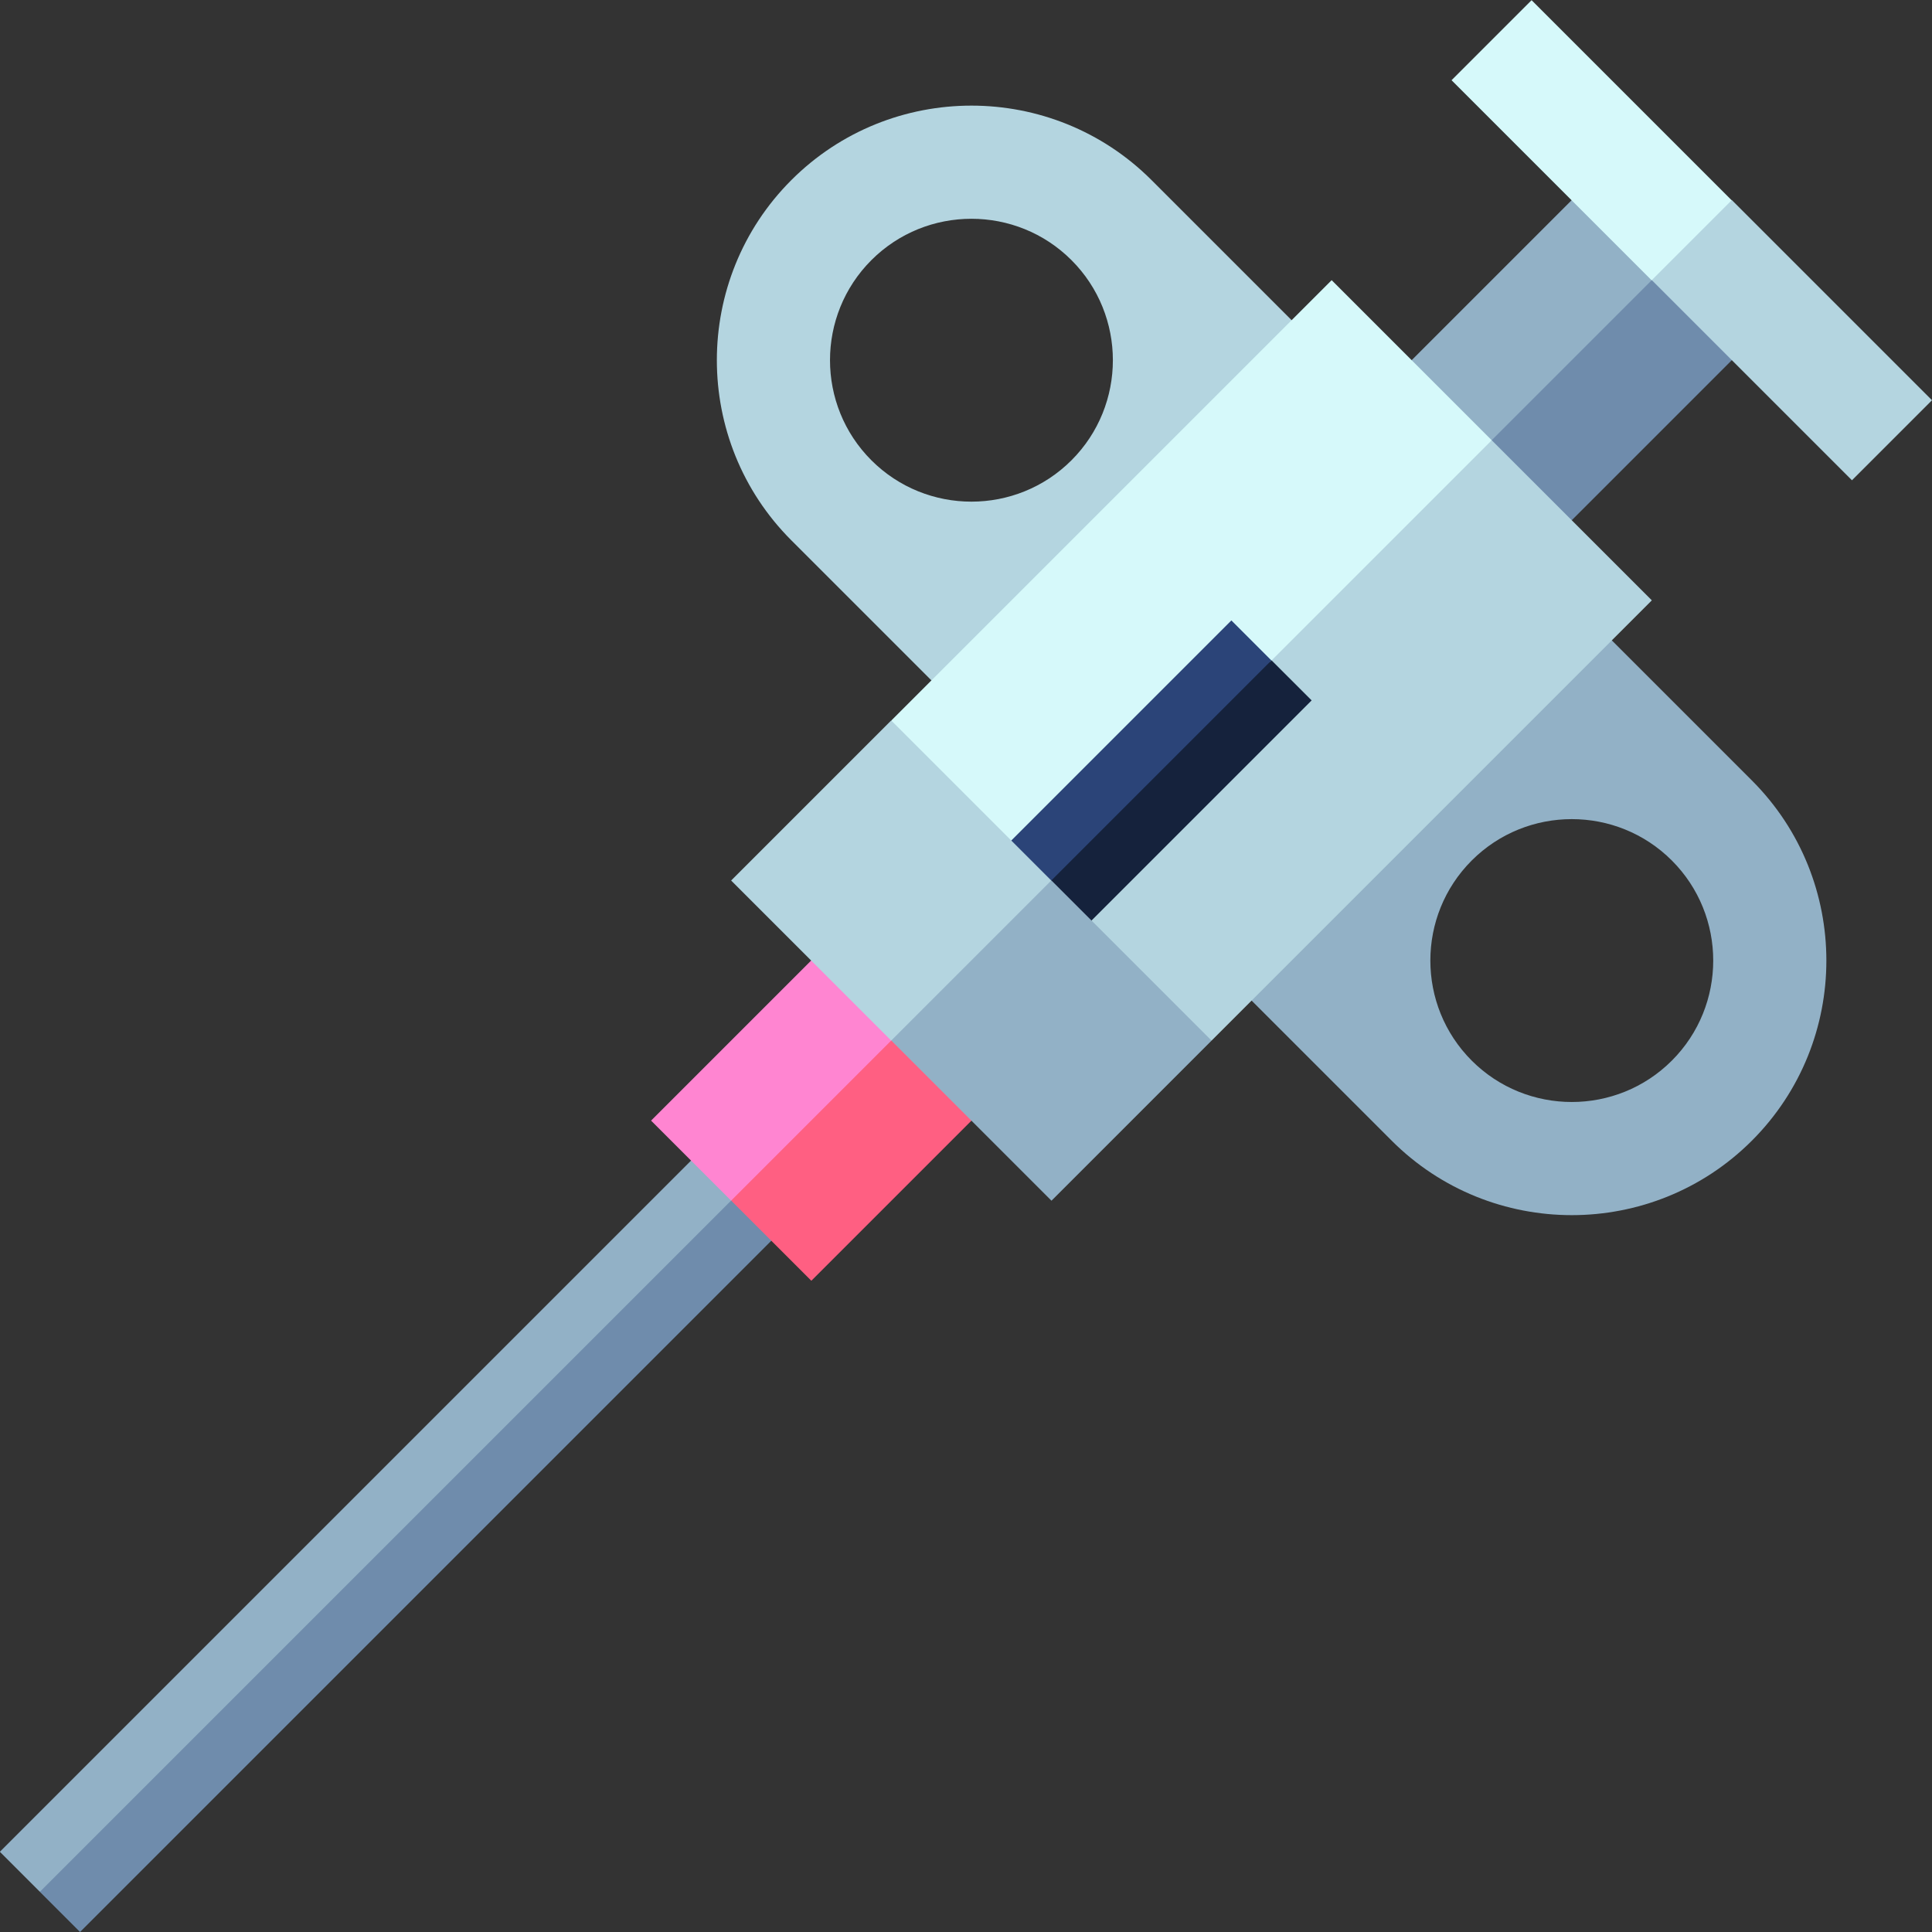
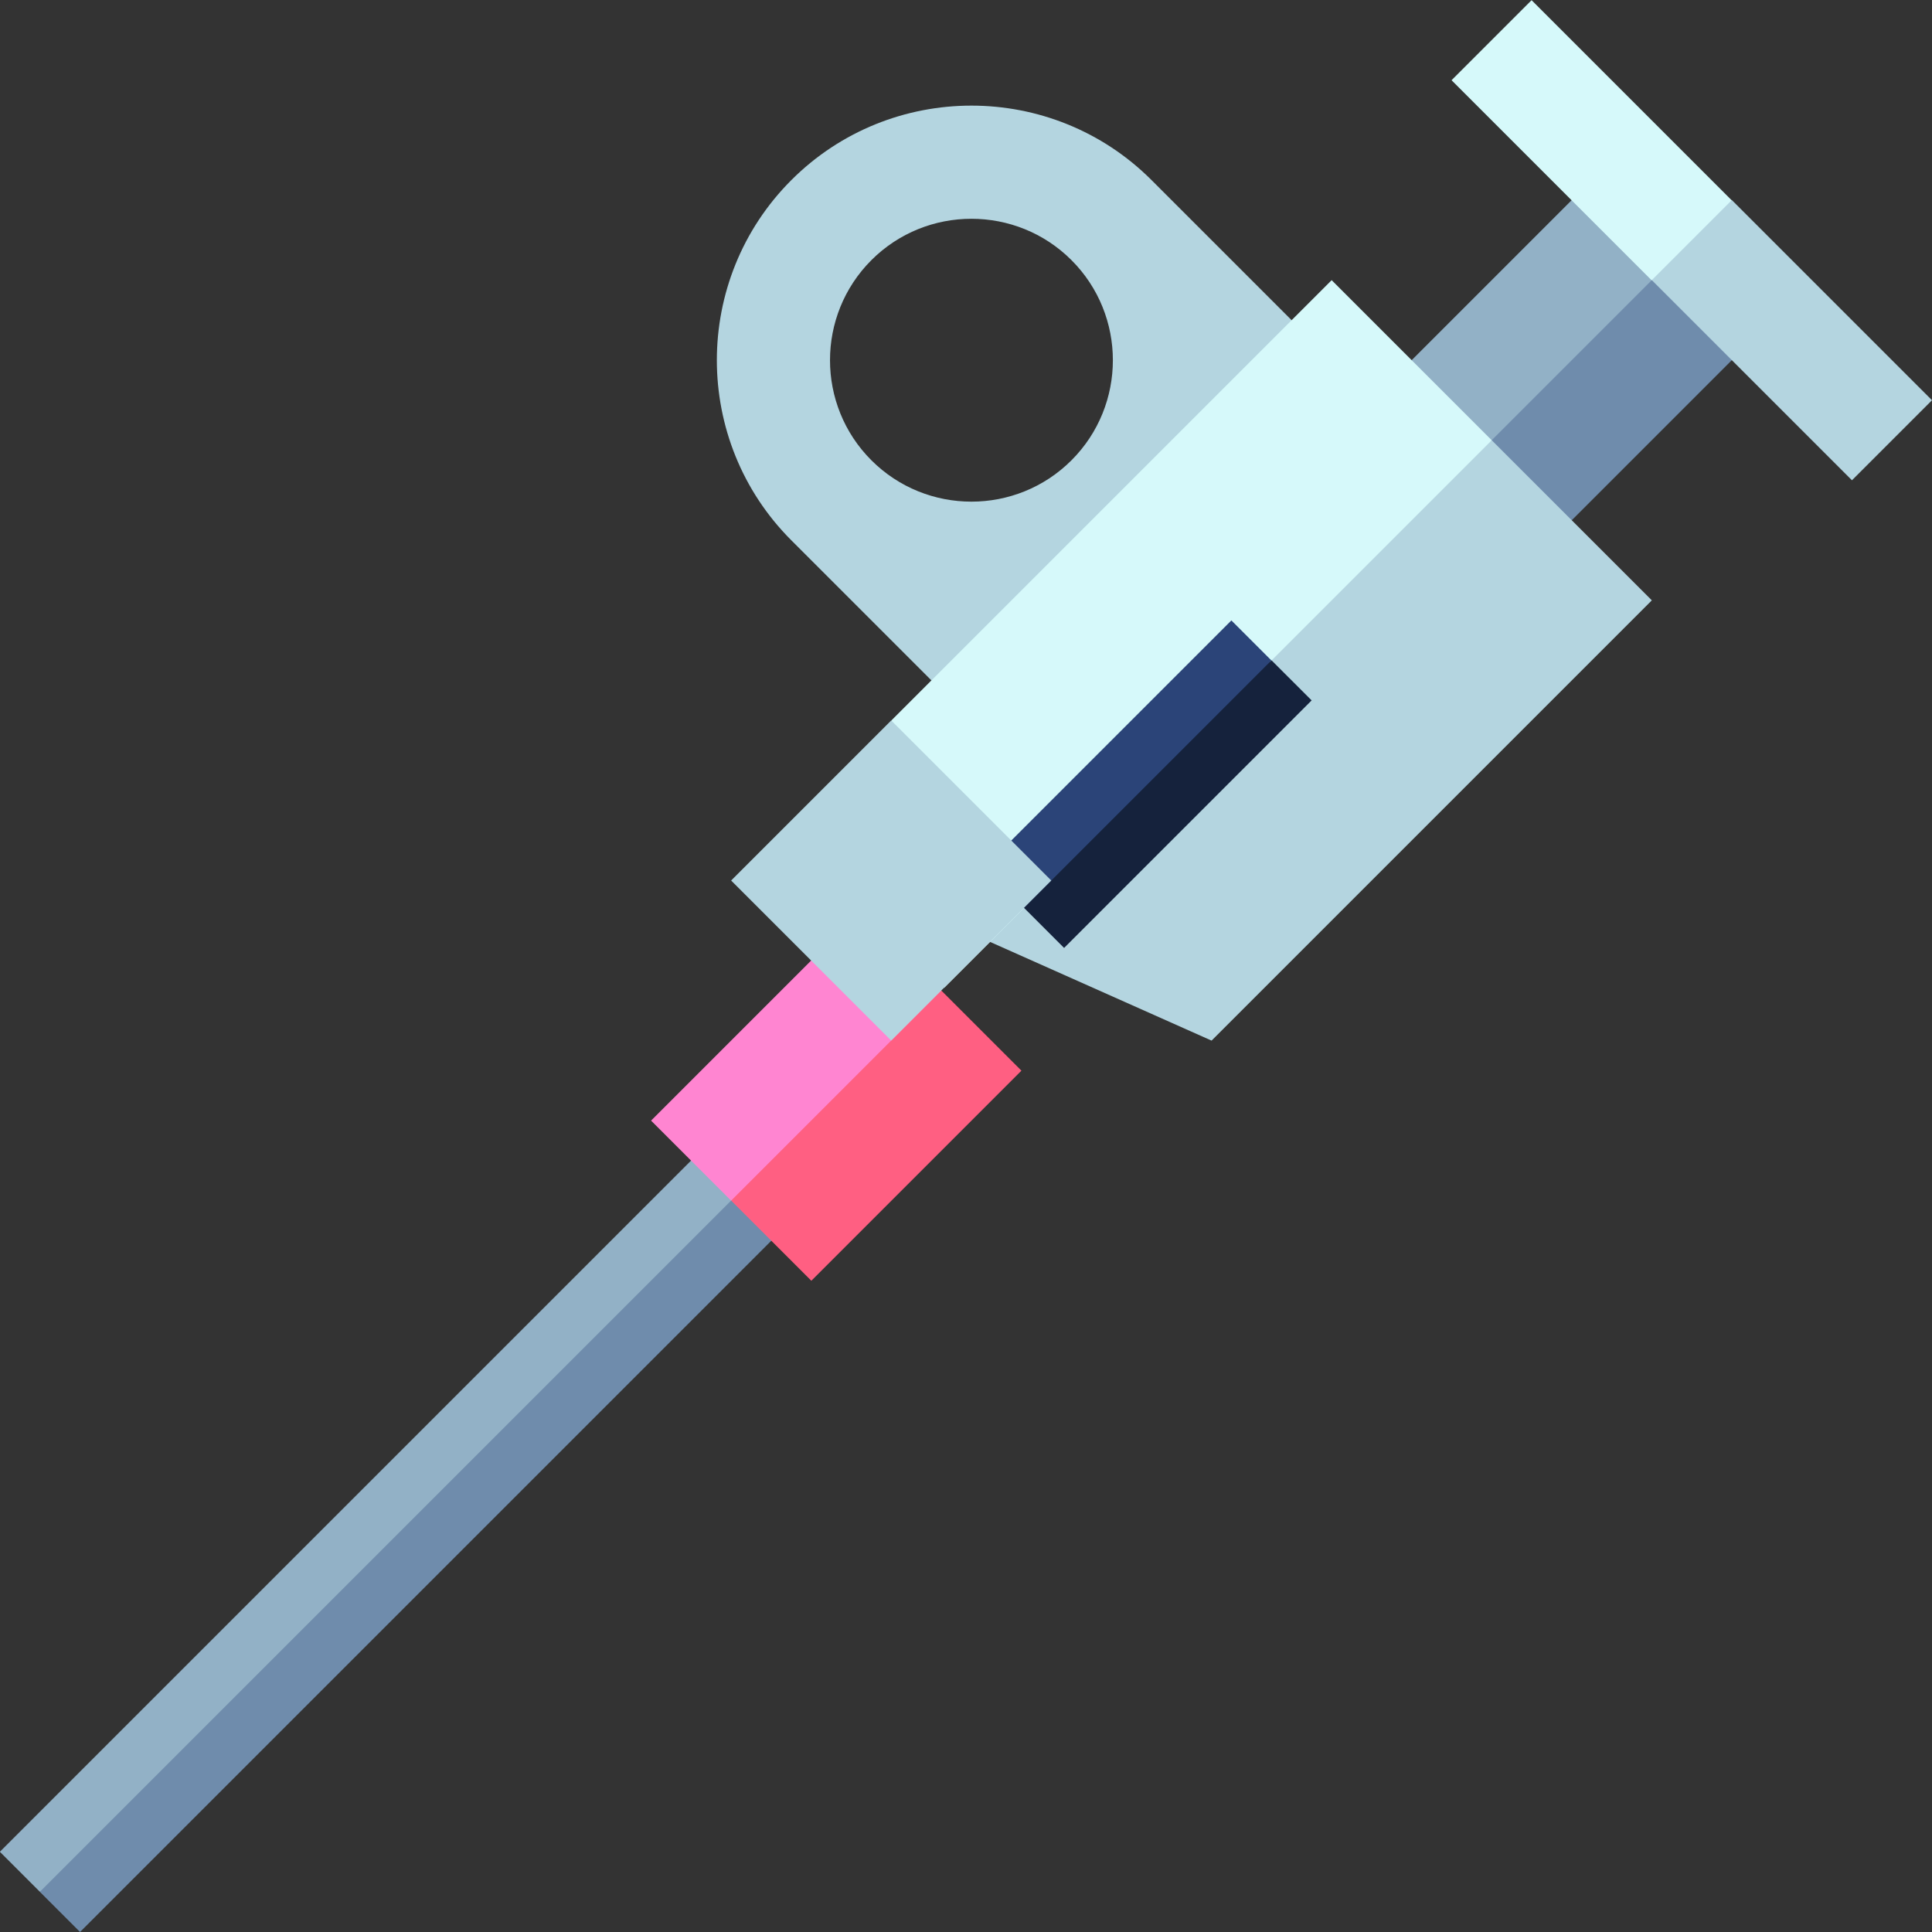
<svg xmlns="http://www.w3.org/2000/svg" id="Capa_1" enable-background="new 0 0 512 512" height="512" viewBox="0 0 512 512" width="512">
  <rect x="0" y="0" width="512" height="512" fill="#333333" stroke="none" />
  <g>
    <path d="m349.051 83.593h120v51.182h-120z" fill="#6f8cac" transform="matrix(.707 -.707 .707 .707 42.604 321.222)" />
    <path d="m335.327 80.459h120v30h-120z" fill="#92b1c6" transform="matrix(.707 -.707 .707 .707 48.289 307.498)" />
    <path d="m225.621 307.592-17.677-17.678-193.802 193.802-3.536 17.678 10.607 10.606z" fill="#6f8cac" />
    <path d="m-37.031 386.386h289.077v15h-289.077z" fill="#92b1c6" transform="matrix(.707 -.707 .707 .707 -247.031 191.386)" />
-     <path d="m305.171 47.73c-26.318-26.318-69.141-26.318-95.459 0s-26.318 69.141 0 95.459l92.797 92.797 95.459-95.459zm-74.246 74.246c-14.621-14.621-14.621-38.412 0-53.033s38.412-14.621 53.033 0 14.621 38.412 0 53.033c-14.622 14.621-38.412 14.621-53.033 0z" fill="#b4d5e0" />
-     <path d="m371.473 114.032-95.459 95.459 92.797 92.797c26.318 26.318 69.141 26.318 95.459 0s26.318-69.141 0-95.459zm18.551 114.01c14.621-14.621 38.412-14.621 53.033 0s14.621 38.412 0 53.033-38.412 14.621-53.033 0-14.622-38.412 0-53.033z" fill="#92b1c6" />
+     <path d="m305.171 47.73c-26.318-26.318-69.141-26.318-95.459 0s-26.318 69.141 0 95.459l92.797 92.797 95.459-95.459zm-74.246 74.246c-14.621-14.621-14.621-38.412 0-53.033s38.412-14.621 53.033 0 14.621 38.412 0 53.033c-14.622 14.621-38.412 14.621-53.033 0" fill="#b4d5e0" />
    <path d="m270.689 283.738-40.562-40.562-36.325 75.022 21.213 21.213z" fill="#ff5f82" />
    <path d="m171.665 264.755h78.734v30h-78.734z" fill="#ff85d1" transform="matrix(.707 -.707 .707 .707 -136.007 231.16)" />
    <path d="m321.081 275.772 116.673-116.673-42.427-42.426-176.967 113.327z" fill="#b4d5e0" />
    <path d="m395.327 116.673-42.426-42.427-116.673 116.673 13.951 70.901z" fill="#d6f9fa" />
    <path d="m347.598 185.615-10.607-10.606-76.205 54.991 21.213 21.214z" fill="#15223c" />
    <path d="m252.504 195.005h92.77v15h-92.77z" fill="#2b4478" transform="matrix(.707 -.707 .707 .707 -55.65 270.658)" />
-     <path d="m321.081 275.772-42.426-42.427-46.058 3.631 3.631 38.796 42.427 42.426z" fill="#92b1c6" />
    <path d="m206.228 203.345h60v60h-60z" fill="#b4d5e0" transform="matrix(.707 -.707 .707 .707 -95.81 235.384)" />
    <path d="m512 106.066-53.033-53.033h-21.213v21.213l53.033 53.033z" fill="#b4d5e0" />
    <path d="m406.844-.377h30v75h-30z" fill="#d6f9fa" transform="matrix(.707 -.707 .707 .707 97.305 309.162)" />
  </g>
</svg>